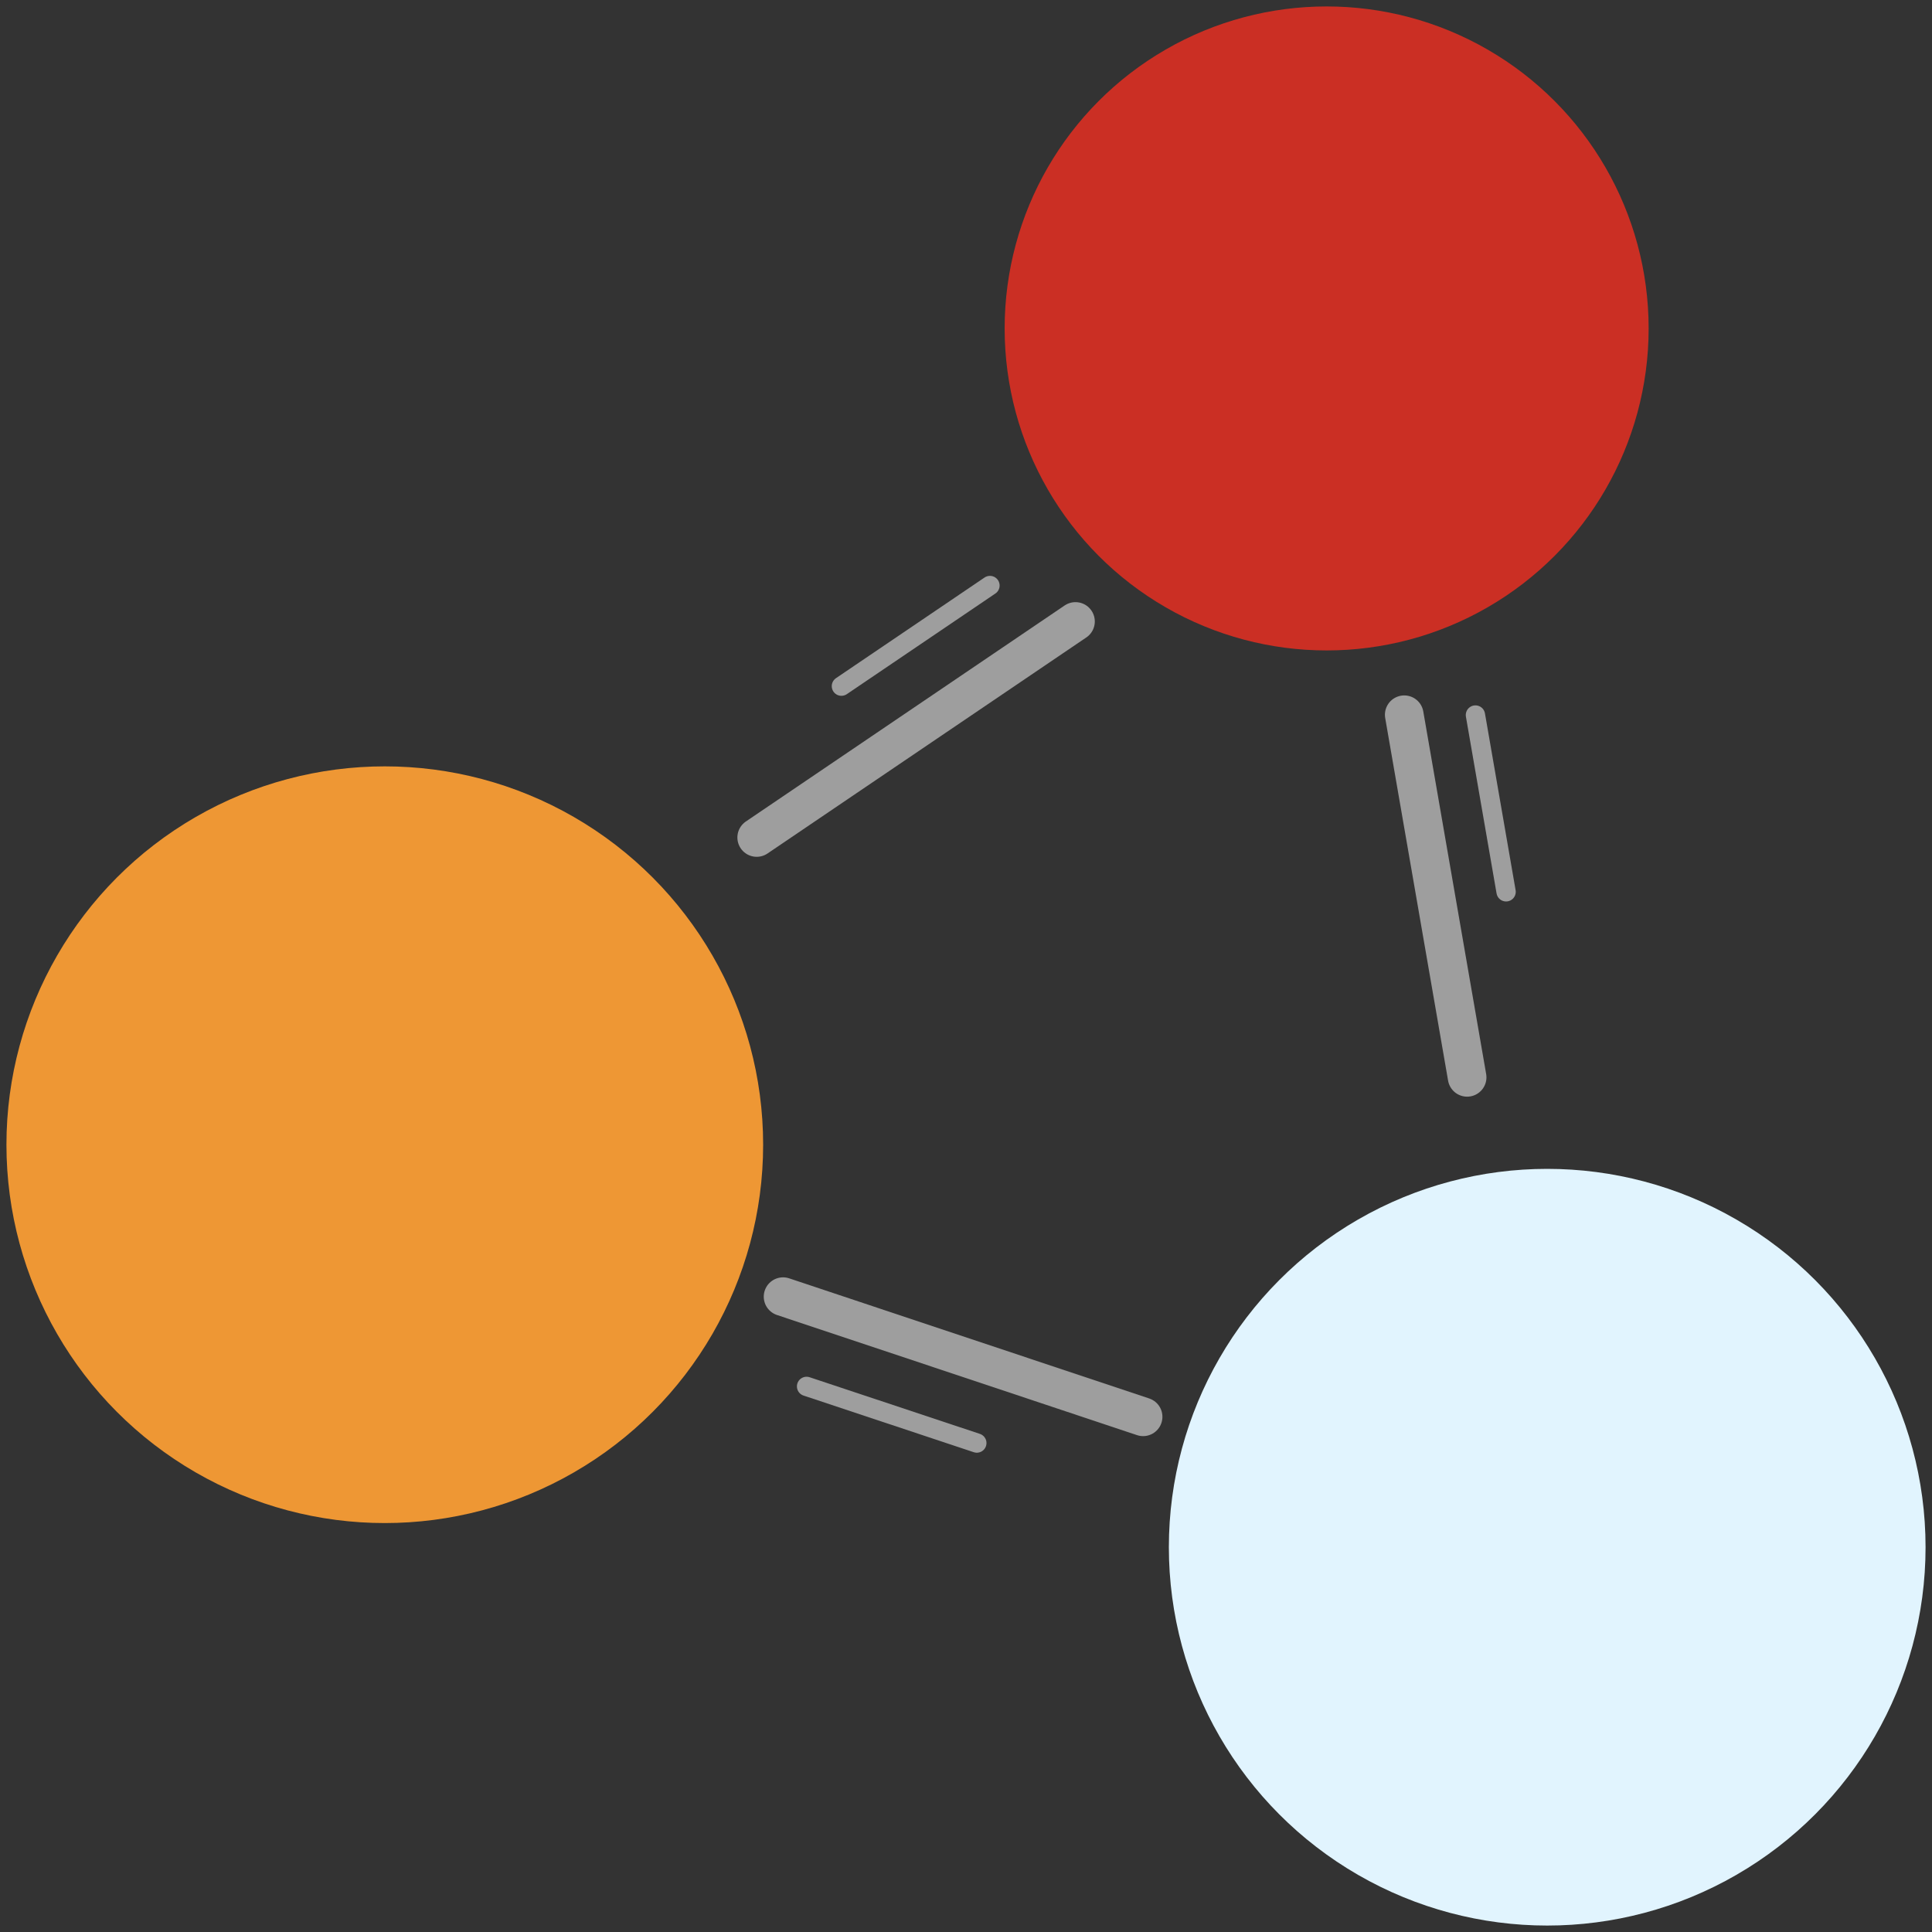
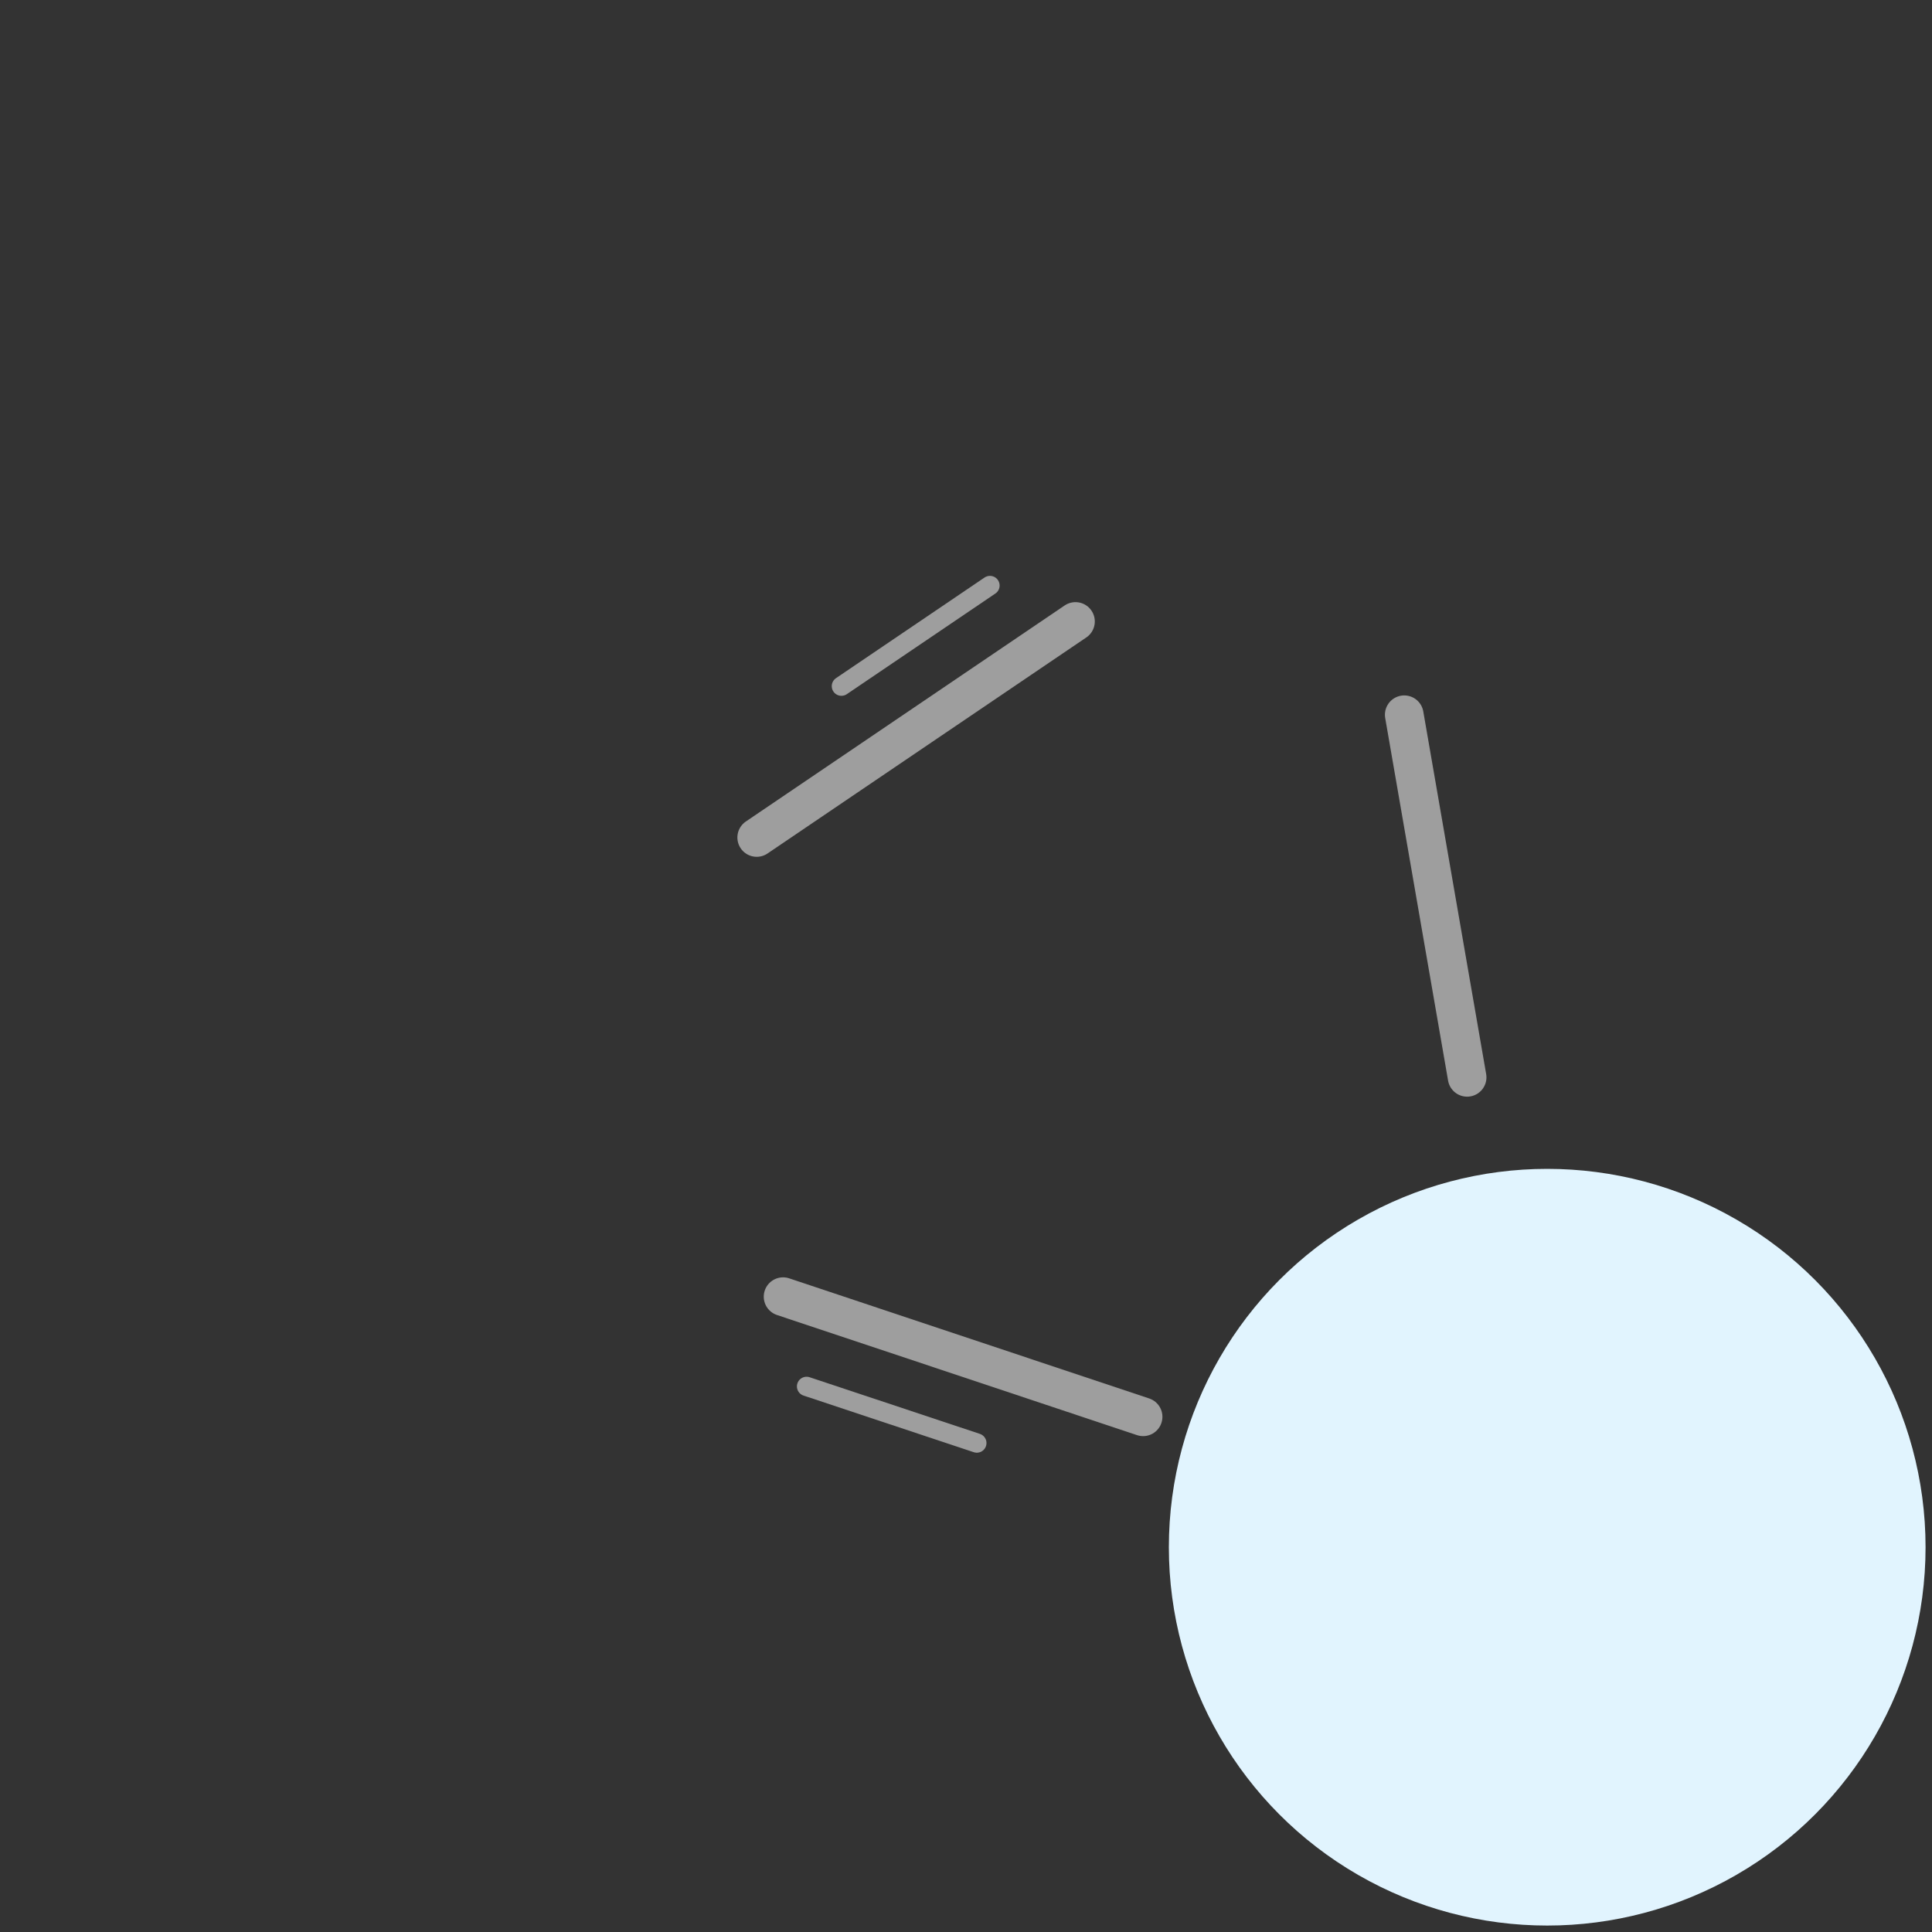
<svg xmlns="http://www.w3.org/2000/svg" id="aecc36e8-8e1b-46e9-93bd-a04cc61200a5" data-name="Layer 1" viewBox="0 0 600 600">
  <rect x="0" y="0" width="600" height="600" fill="#333333" stroke="none" />
  <defs>
    <style>.f9e242e6-2c81-4299-b052-43bb5490ca3d{fill:#e1f4fe;}.ac1752aa-0e87-44d1-b8f9-5d43a1aa2532{fill:#ee9734;}.a4bbb11b-ceed-485b-92dc-0c33ff086f92{fill:#cb2f24;}.b1014533-120f-49f6-97b9-ad6e95f9001e,.be86513d-326c-4011-ad81-dbe47ee6cf6b{fill:none;stroke:#9e9e9e;stroke-linecap:round;stroke-miterlimit:10;}.be86513d-326c-4011-ad81-dbe47ee6cf6b{stroke-width:12px;}.b1014533-120f-49f6-97b9-ad6e95f9001e{stroke-width:6px;}</style>
  </defs>
  <circle class="f9e242e6-2c81-4299-b052-43bb5490ca3d" cx="480.5" cy="480.5" r="117.5" />
-   <circle class="ac1752aa-0e87-44d1-b8f9-5d43a1aa2532" cx="119.5" cy="355.5" r="117.5" />
-   <circle class="a4bbb11b-ceed-485b-92dc-0c33ff086f92" cx="412" cy="102" r="100" />
  <line class="be86513d-326c-4011-ad81-dbe47ee6cf6b" x1="235" y1="260.09" x2="334" y2="193" />
  <line class="b1014533-120f-49f6-97b9-ad6e95f9001e" x1="261.31" y1="213.09" x2="307.44" y2="181.84" />
  <line class="be86513d-326c-4011-ad81-dbe47ee6cf6b" x1="355" y1="440" x2="243.19" y2="402.69" />
  <line class="b1014533-120f-49f6-97b9-ad6e95f9001e" x1="303.36" y1="448.15" x2="250.49" y2="430.56" />
  <line class="be86513d-326c-4011-ad81-dbe47ee6cf6b" x1="436.1" y1="221.97" x2="455.63" y2="334.58" />
-   <line class="b1014533-120f-49f6-97b9-ad6e95f9001e" x1="458.21" y1="222.06" x2="467.73" y2="276.96" />
</svg>